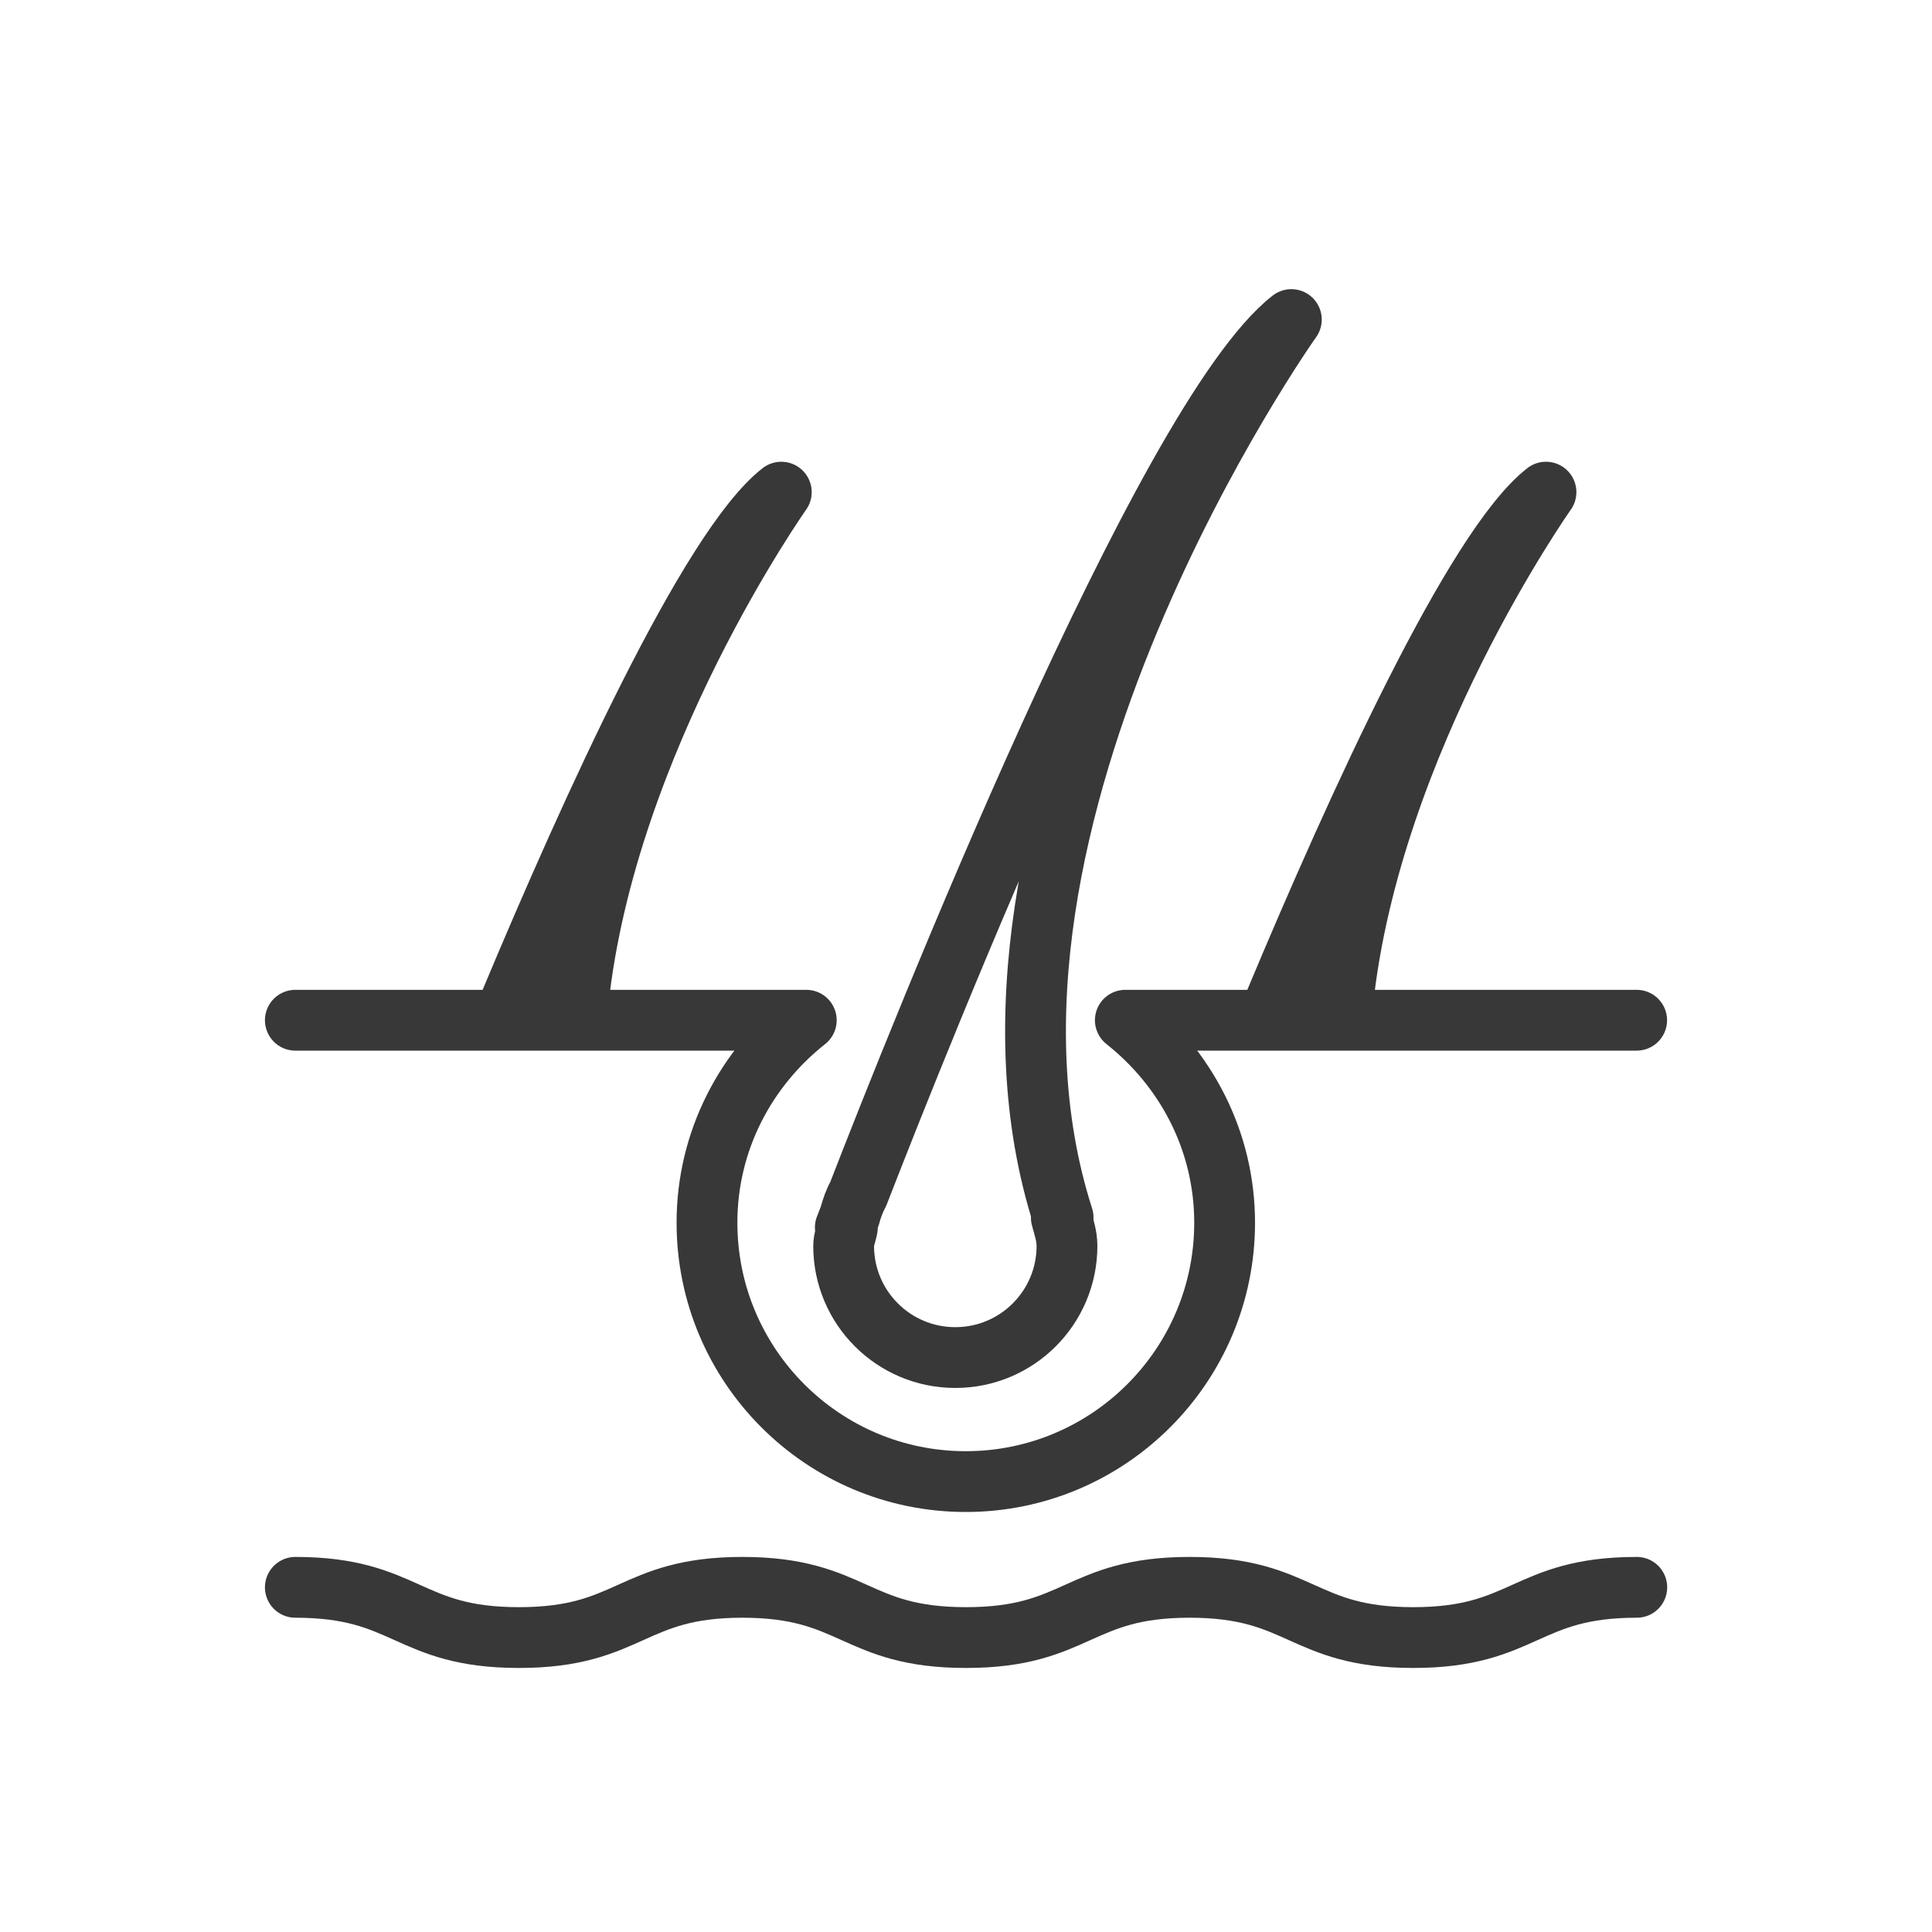
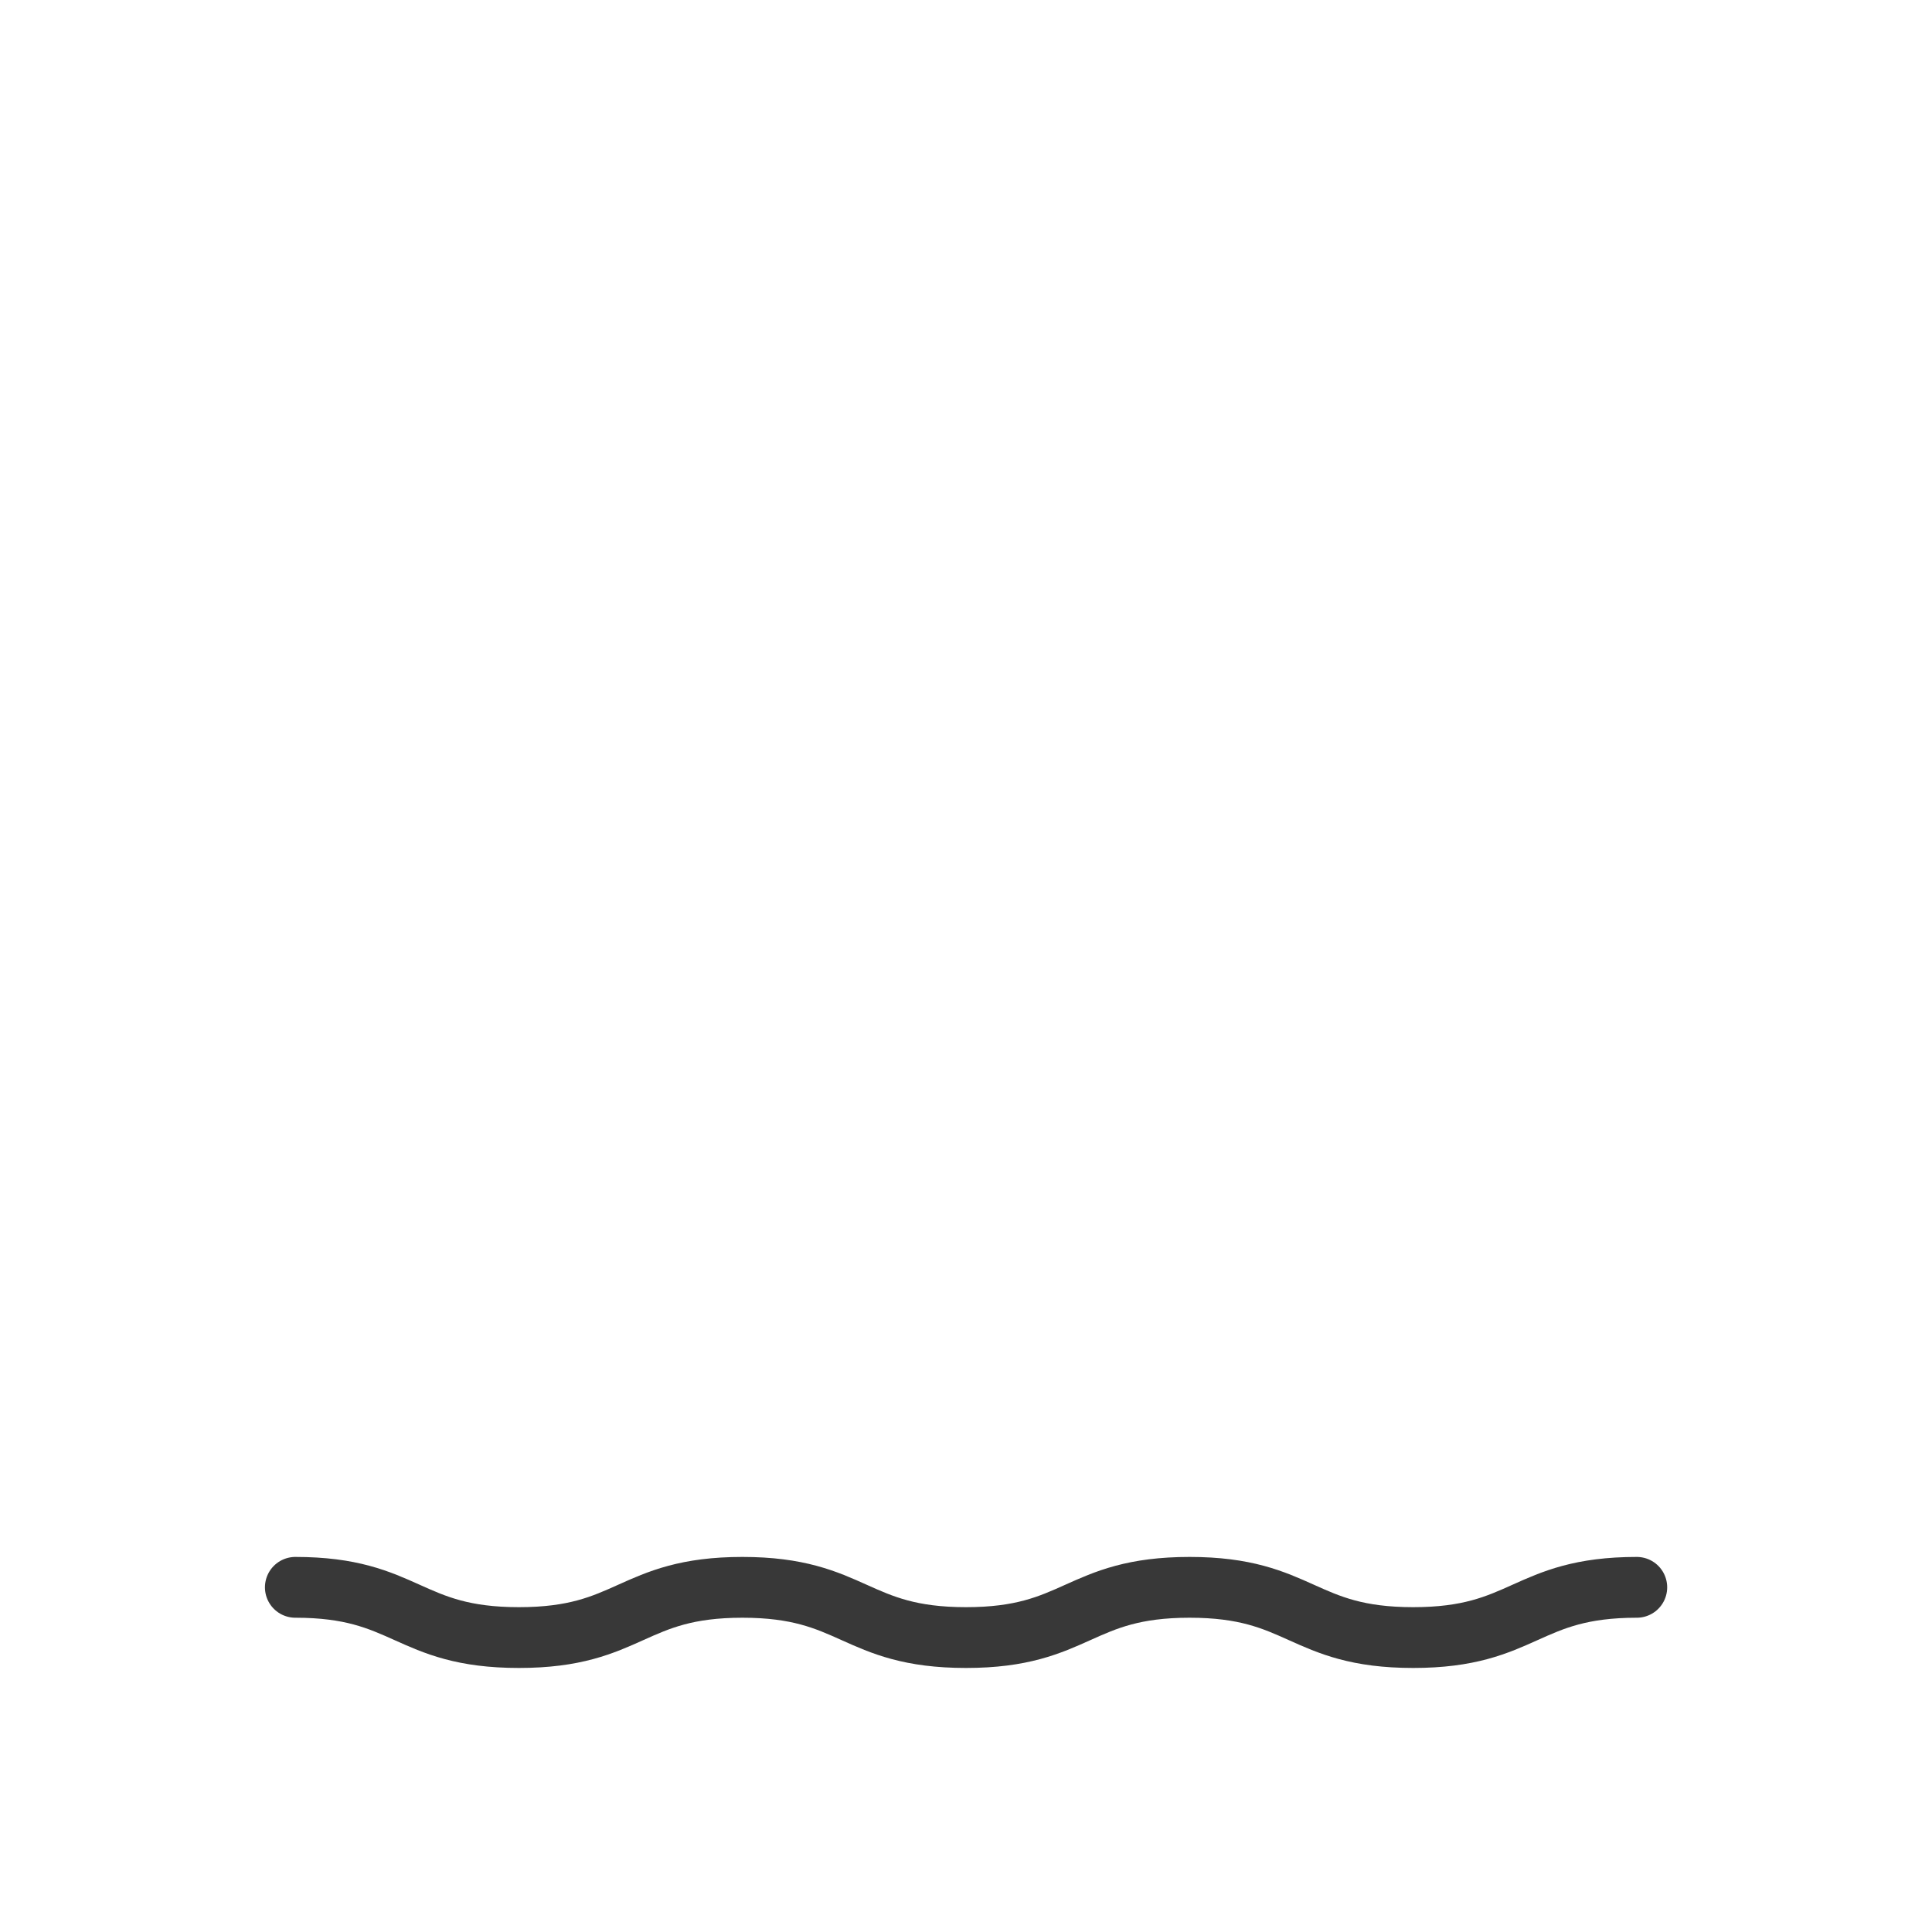
<svg xmlns="http://www.w3.org/2000/svg" id="Layer_1" data-name="Layer 1" viewBox="0 0 150 150">
  <defs>
    <style>
      .cls-1 {
        fill: none;
        stroke: #383838;
        stroke-linecap: round;
        stroke-linejoin: round;
        stroke-width: 4.72px;
      }
    </style>
  </defs>
  <g>
-     <path class="cls-1" d="M22.93,79.21H62.6c-4.66,3.68-7.71,9.32-7.71,15.72,0,11.1,9,20.1,20.09,20.1s20.1-9,20.1-20.1c0-6.4-3.05-12.03-7.71-15.72h39.7" />
-     <path class="cls-1" d="M82.54,94.53c-9.9-30.86,17.72-69.72,17.72-69.72-9.85,7.68-29.04,56.06-33.62,67.87-.3,.55-.5,1.12-.67,1.74-.2,.54-.34,.88-.34,.88h.16c-.08,.48-.29,.92-.29,1.43,0,4.79,3.88,8.67,8.67,8.67s8.67-3.88,8.67-8.67c0-.78-.25-1.48-.44-2.2h.14Z" />
-     <path class="cls-1" d="M104.26,77.78c2.16-20.34,15.77-39.57,15.77-39.57-5.53,4.31-14.68,24.41-21.02,39.57h5.25Z" />
-     <path class="cls-1" d="M44.89,77.78c2.16-20.34,15.77-39.57,15.77-39.57-5.53,4.31-14.68,24.41-21.02,39.57h5.25Z" />
-   </g>
+     </g>
  <path class="cls-1" d="M22.93,123.24c8.68,0,8.68,3.9,17.36,3.9s8.68-3.9,17.35-3.9,8.68,3.9,17.36,3.9,8.68-3.9,17.36-3.9,8.68,3.9,17.36,3.9,8.68-3.9,17.36-3.9" />
</svg>